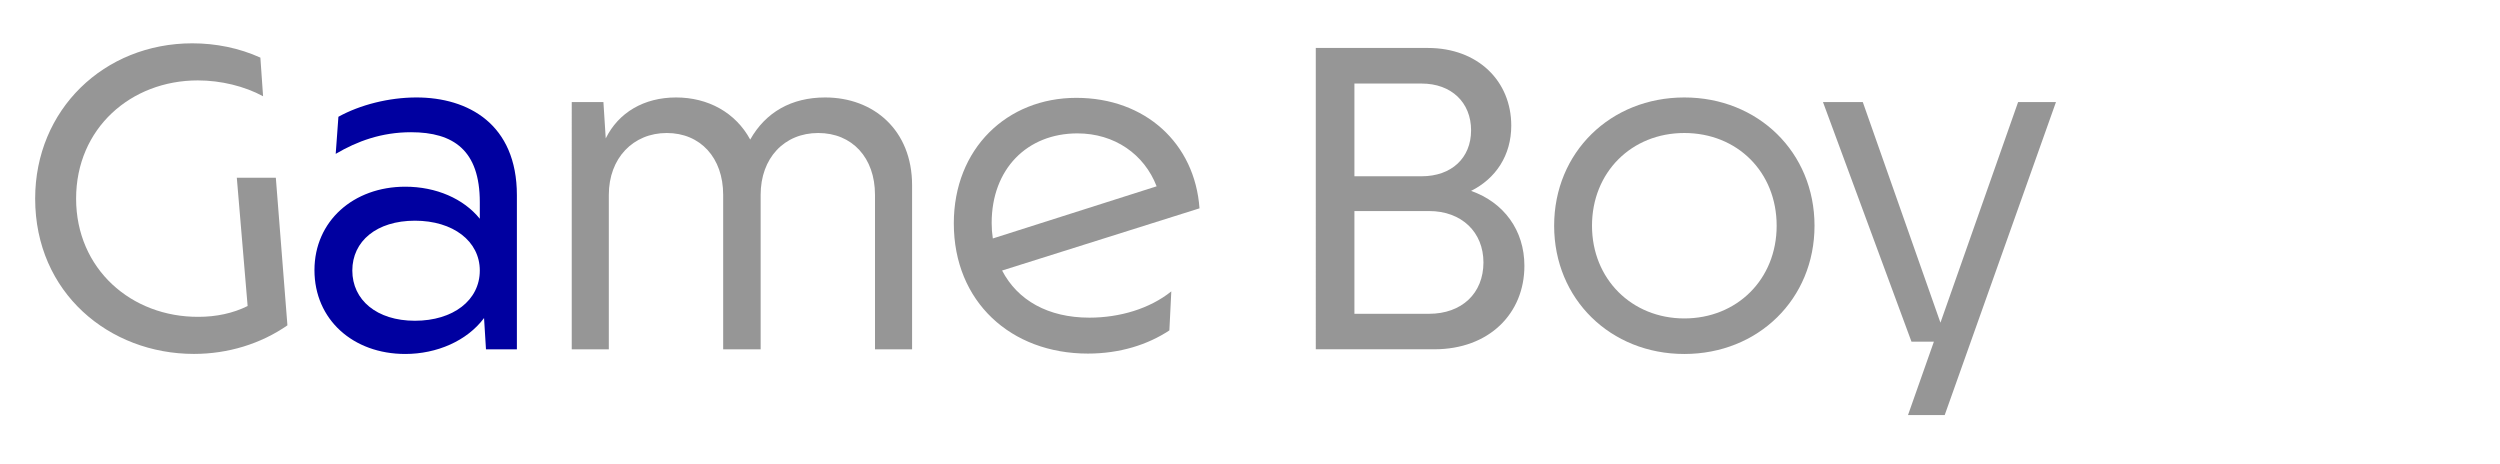
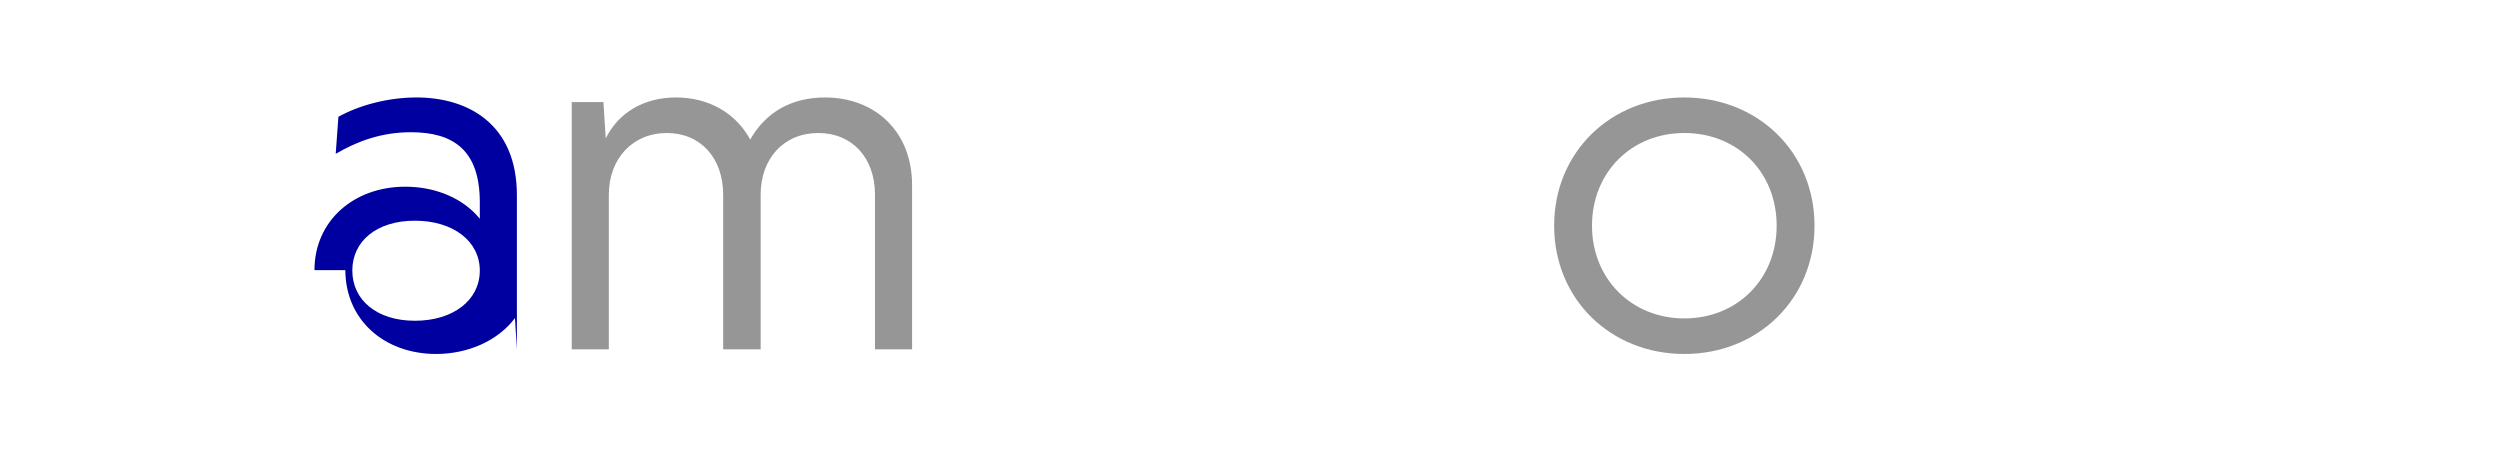
<svg xmlns="http://www.w3.org/2000/svg" id="Calque_1" viewBox="0 0 453 84">
  <defs>
    <style>.cls-1{fill:#969696;}.cls-2{fill:#0000a0;}</style>
  </defs>
-   <path class="cls-1" d="M34.86,7.85c4.2,0,8.47.84,12.32,2.59l.49,7c-3.36-1.82-7.63-2.87-11.83-2.87-12.11,0-22.05,8.68-22.05,21.42s10.01,21.49,22.19,21.42c3.15,0,6.23-.63,8.89-1.96l-1.96-23.24h7.07l2.1,26.74c-4.83,3.36-10.78,5.18-16.94,5.18-15.33,0-28.77-11.06-28.77-28.14,0-16.1,12.46-28.14,28.49-28.14Z" />
-   <path class="cls-2" d="M56.98,48.95c0-8.89,7.07-15.12,16.45-15.12,5.6,0,10.57,2.17,13.51,5.81v-3.01c0-9.38-4.76-12.67-12.46-12.67-5.32,0-9.73,1.61-13.65,3.92l.49-6.72c3.92-2.17,9.17-3.5,14.14-3.5,9.38,0,18.2,4.83,18.2,17.71v27.93h-5.6l-.35-5.67c-3.08,4.13-8.54,6.51-14.28,6.51-9.45,0-16.45-6.23-16.45-15.19ZM86.94,49.02c0-5.32-4.83-9.03-11.76-9.03s-11.34,3.71-11.34,9.03,4.41,9.1,11.34,9.1,11.76-3.71,11.76-9.1Z" />
+   <path class="cls-2" d="M56.98,48.95c0-8.89,7.07-15.12,16.45-15.12,5.6,0,10.57,2.17,13.51,5.81v-3.01c0-9.38-4.76-12.67-12.46-12.67-5.32,0-9.73,1.61-13.65,3.92l.49-6.72c3.92-2.17,9.17-3.5,14.14-3.5,9.38,0,18.2,4.83,18.2,17.71v27.93l-.35-5.67c-3.08,4.13-8.54,6.51-14.28,6.51-9.45,0-16.45-6.23-16.45-15.19ZM86.94,49.02c0-5.32-4.83-9.03-11.76-9.03s-11.34,3.71-11.34,9.03,4.41,9.1,11.34,9.1,11.76-3.71,11.76-9.1Z" />
  <path class="cls-1" d="M103.6,18.5h5.74l.42,6.58c2.31-4.69,6.93-7.42,12.74-7.42s10.78,2.73,13.44,7.63c2.8-4.97,7.49-7.63,13.58-7.63,8.82,0,15.75,5.95,15.75,15.89v29.75h-6.72v-28c0-6.72-4.13-11.2-10.29-11.2s-10.43,4.55-10.43,11.2v28h-6.79v-28c0-6.72-4.13-11.2-10.22-11.2s-10.5,4.55-10.5,11.2v28h-6.72V18.5Z" />
-   <path class="cls-1" d="M172.83,40.48c0-13.58,9.66-22.75,22.19-22.75s21.49,8.26,22.33,20.02l-35.77,11.27c2.8,5.39,8.33,8.54,15.82,8.54,5.46,0,10.92-1.61,14.84-4.76l-.35,7.07c-3.92,2.59-8.96,4.2-14.77,4.2-13.93,0-24.29-9.38-24.29-23.59ZM179.9,43.21l29.68-9.45c-2.24-5.81-7.63-9.59-14.35-9.59-9.1,0-15.54,6.44-15.54,16.24,0,.98.07,1.89.21,2.8Z" />
-   <path class="cls-1" d="M238.42,8.69h20.3c9.1,0,15.12,6.02,15.12,14.07,0,5.39-2.8,9.59-7.28,11.83,5.95,2.1,9.66,7.14,9.66,13.58,0,8.68-6.44,15.12-16.31,15.12h-21.49V8.69ZM266.56,23.61c0-5.04-3.57-8.47-8.96-8.47h-12.18v16.8h12.18c5.39,0,8.96-3.29,8.96-8.33ZM268.8,47.55c0-5.46-3.92-9.31-9.87-9.31h-13.51v18.62h13.51c5.95,0,9.87-3.71,9.87-9.31Z" />
  <path class="cls-1" d="M281.61,40.9c0-13.3,10.22-23.24,23.59-23.24s23.59,9.94,23.59,23.24-10.22,23.24-23.59,23.24-23.59-9.94-23.59-23.24ZM321.93,40.9c0-9.73-7.14-16.8-16.73-16.8s-16.73,7.14-16.73,16.8,7.21,16.8,16.73,16.8,16.73-7.07,16.73-16.8Z" />
-   <path class="cls-1" d="M330.33,18.5h7.21l14.07,39.97,14.07-39.97h6.86l-20.16,56.71h-6.65l4.69-13.3h-4.06l-16.03-43.4Z" />
</svg>